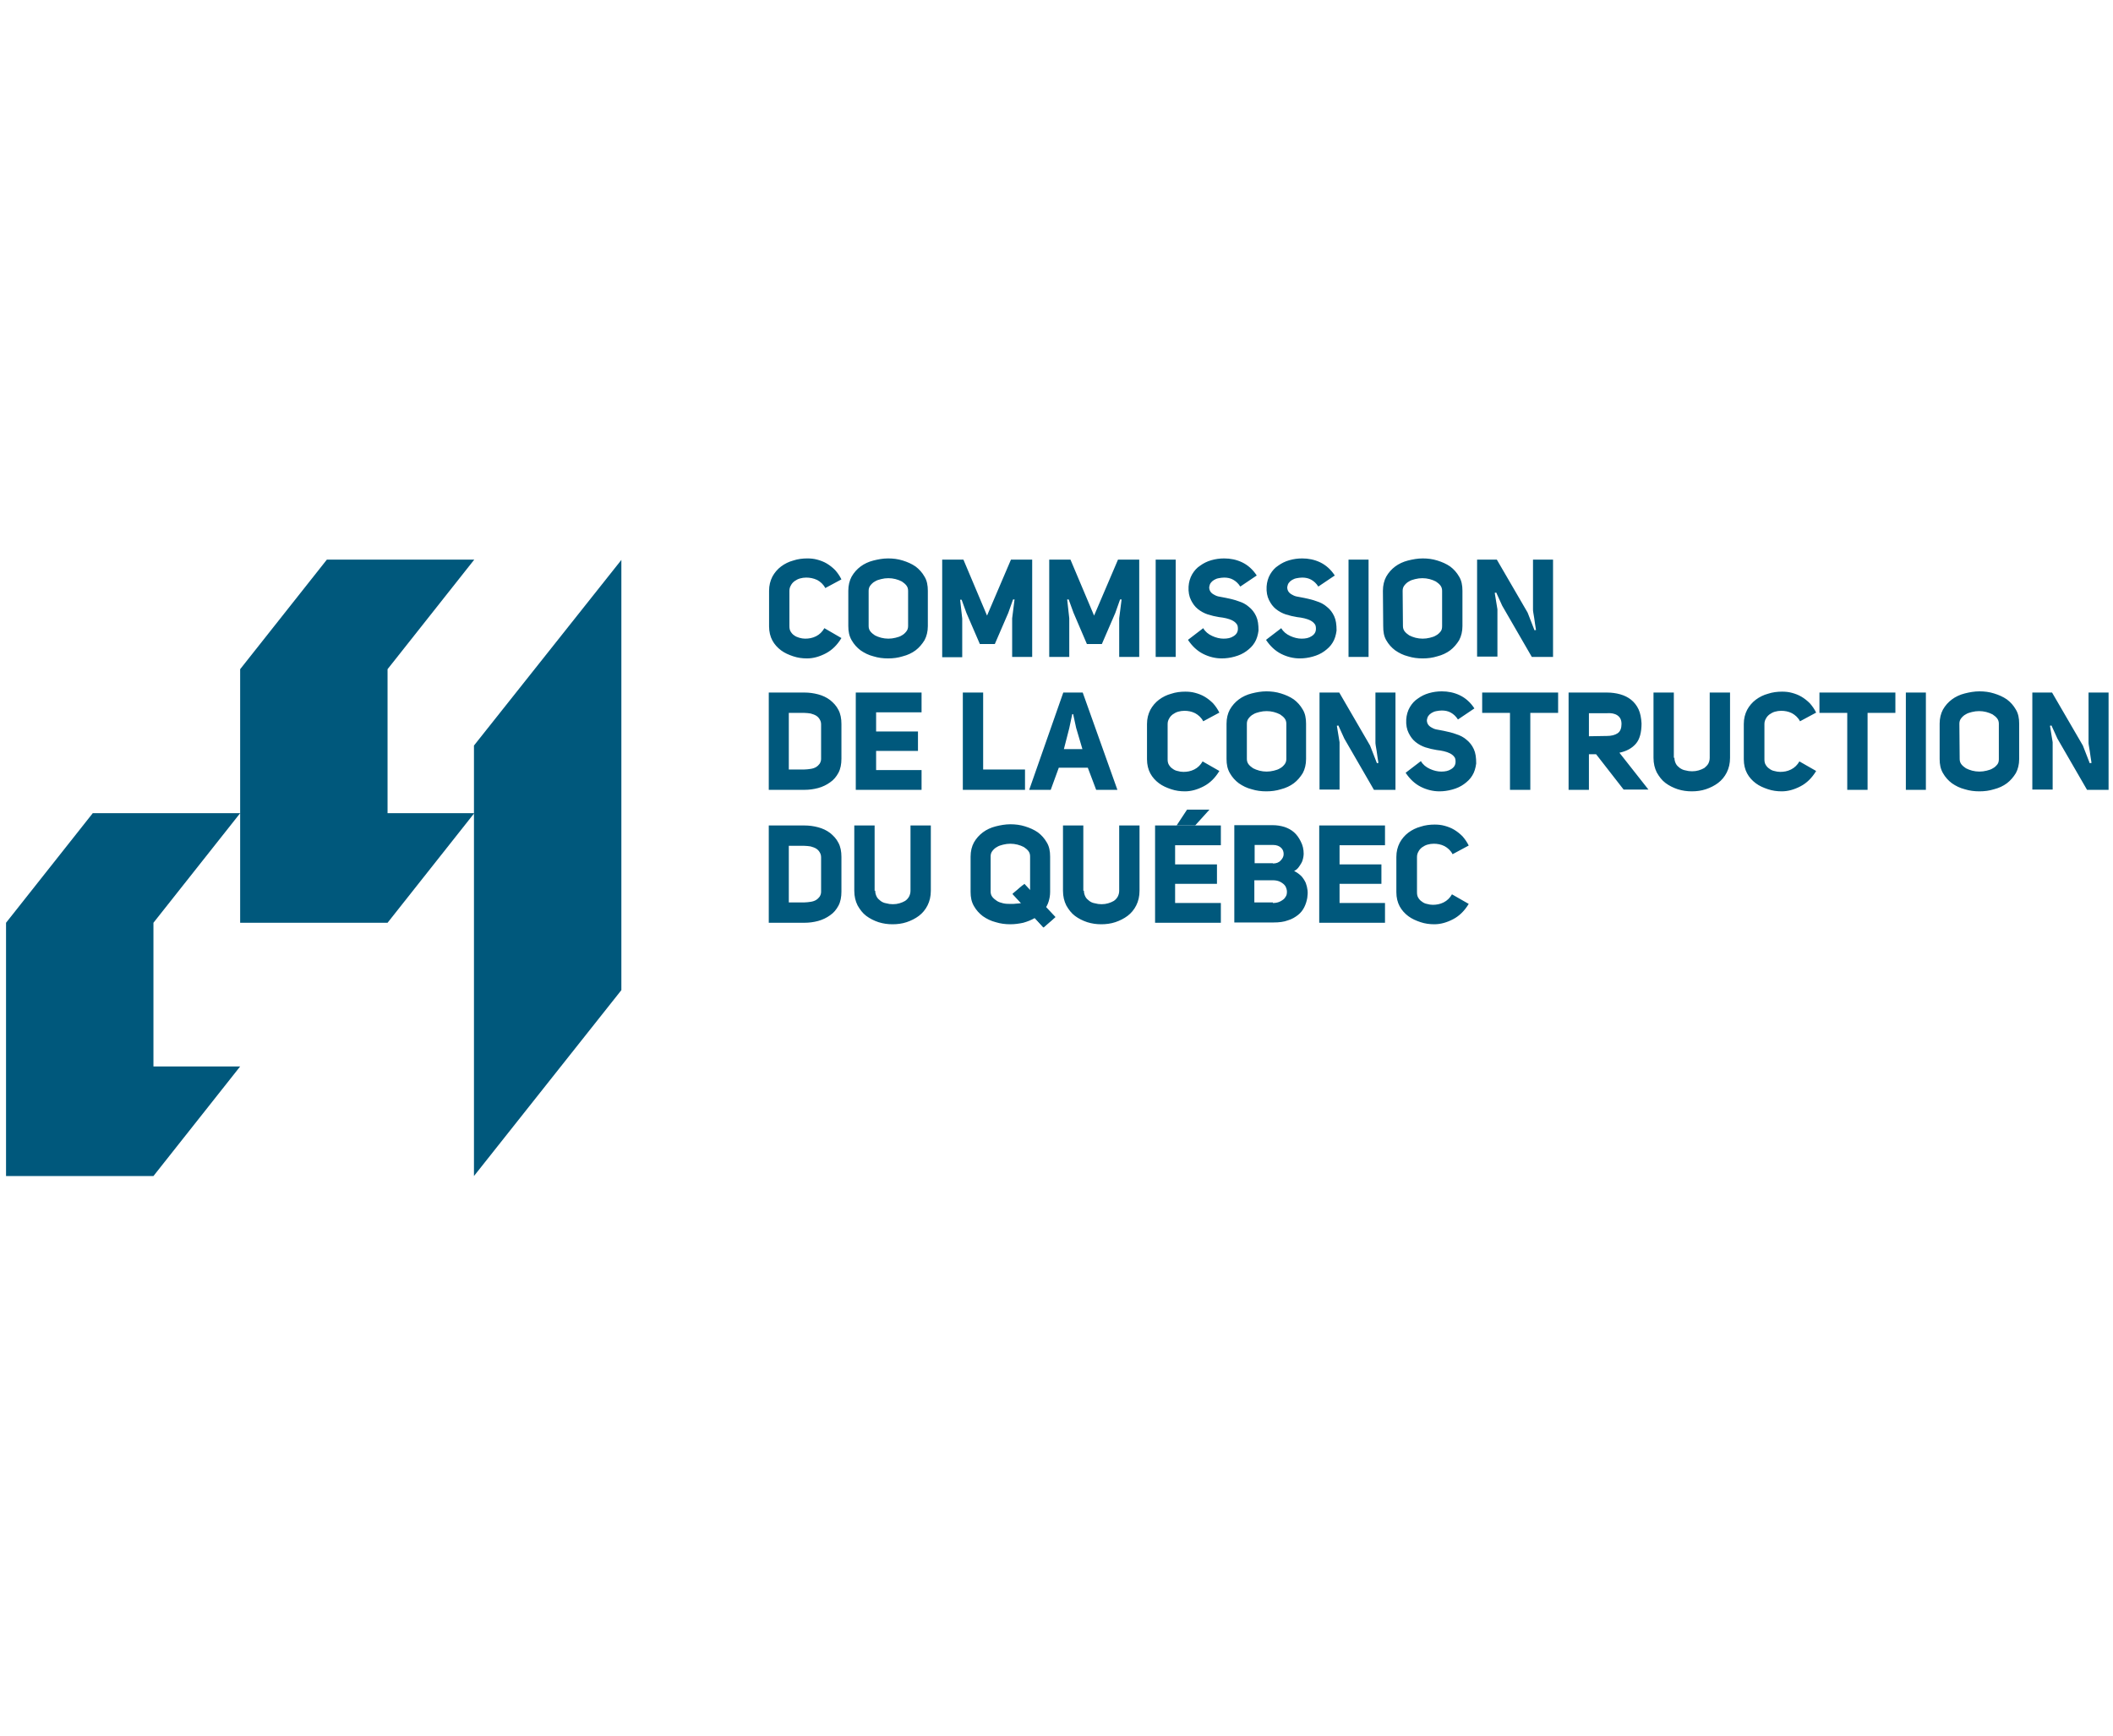
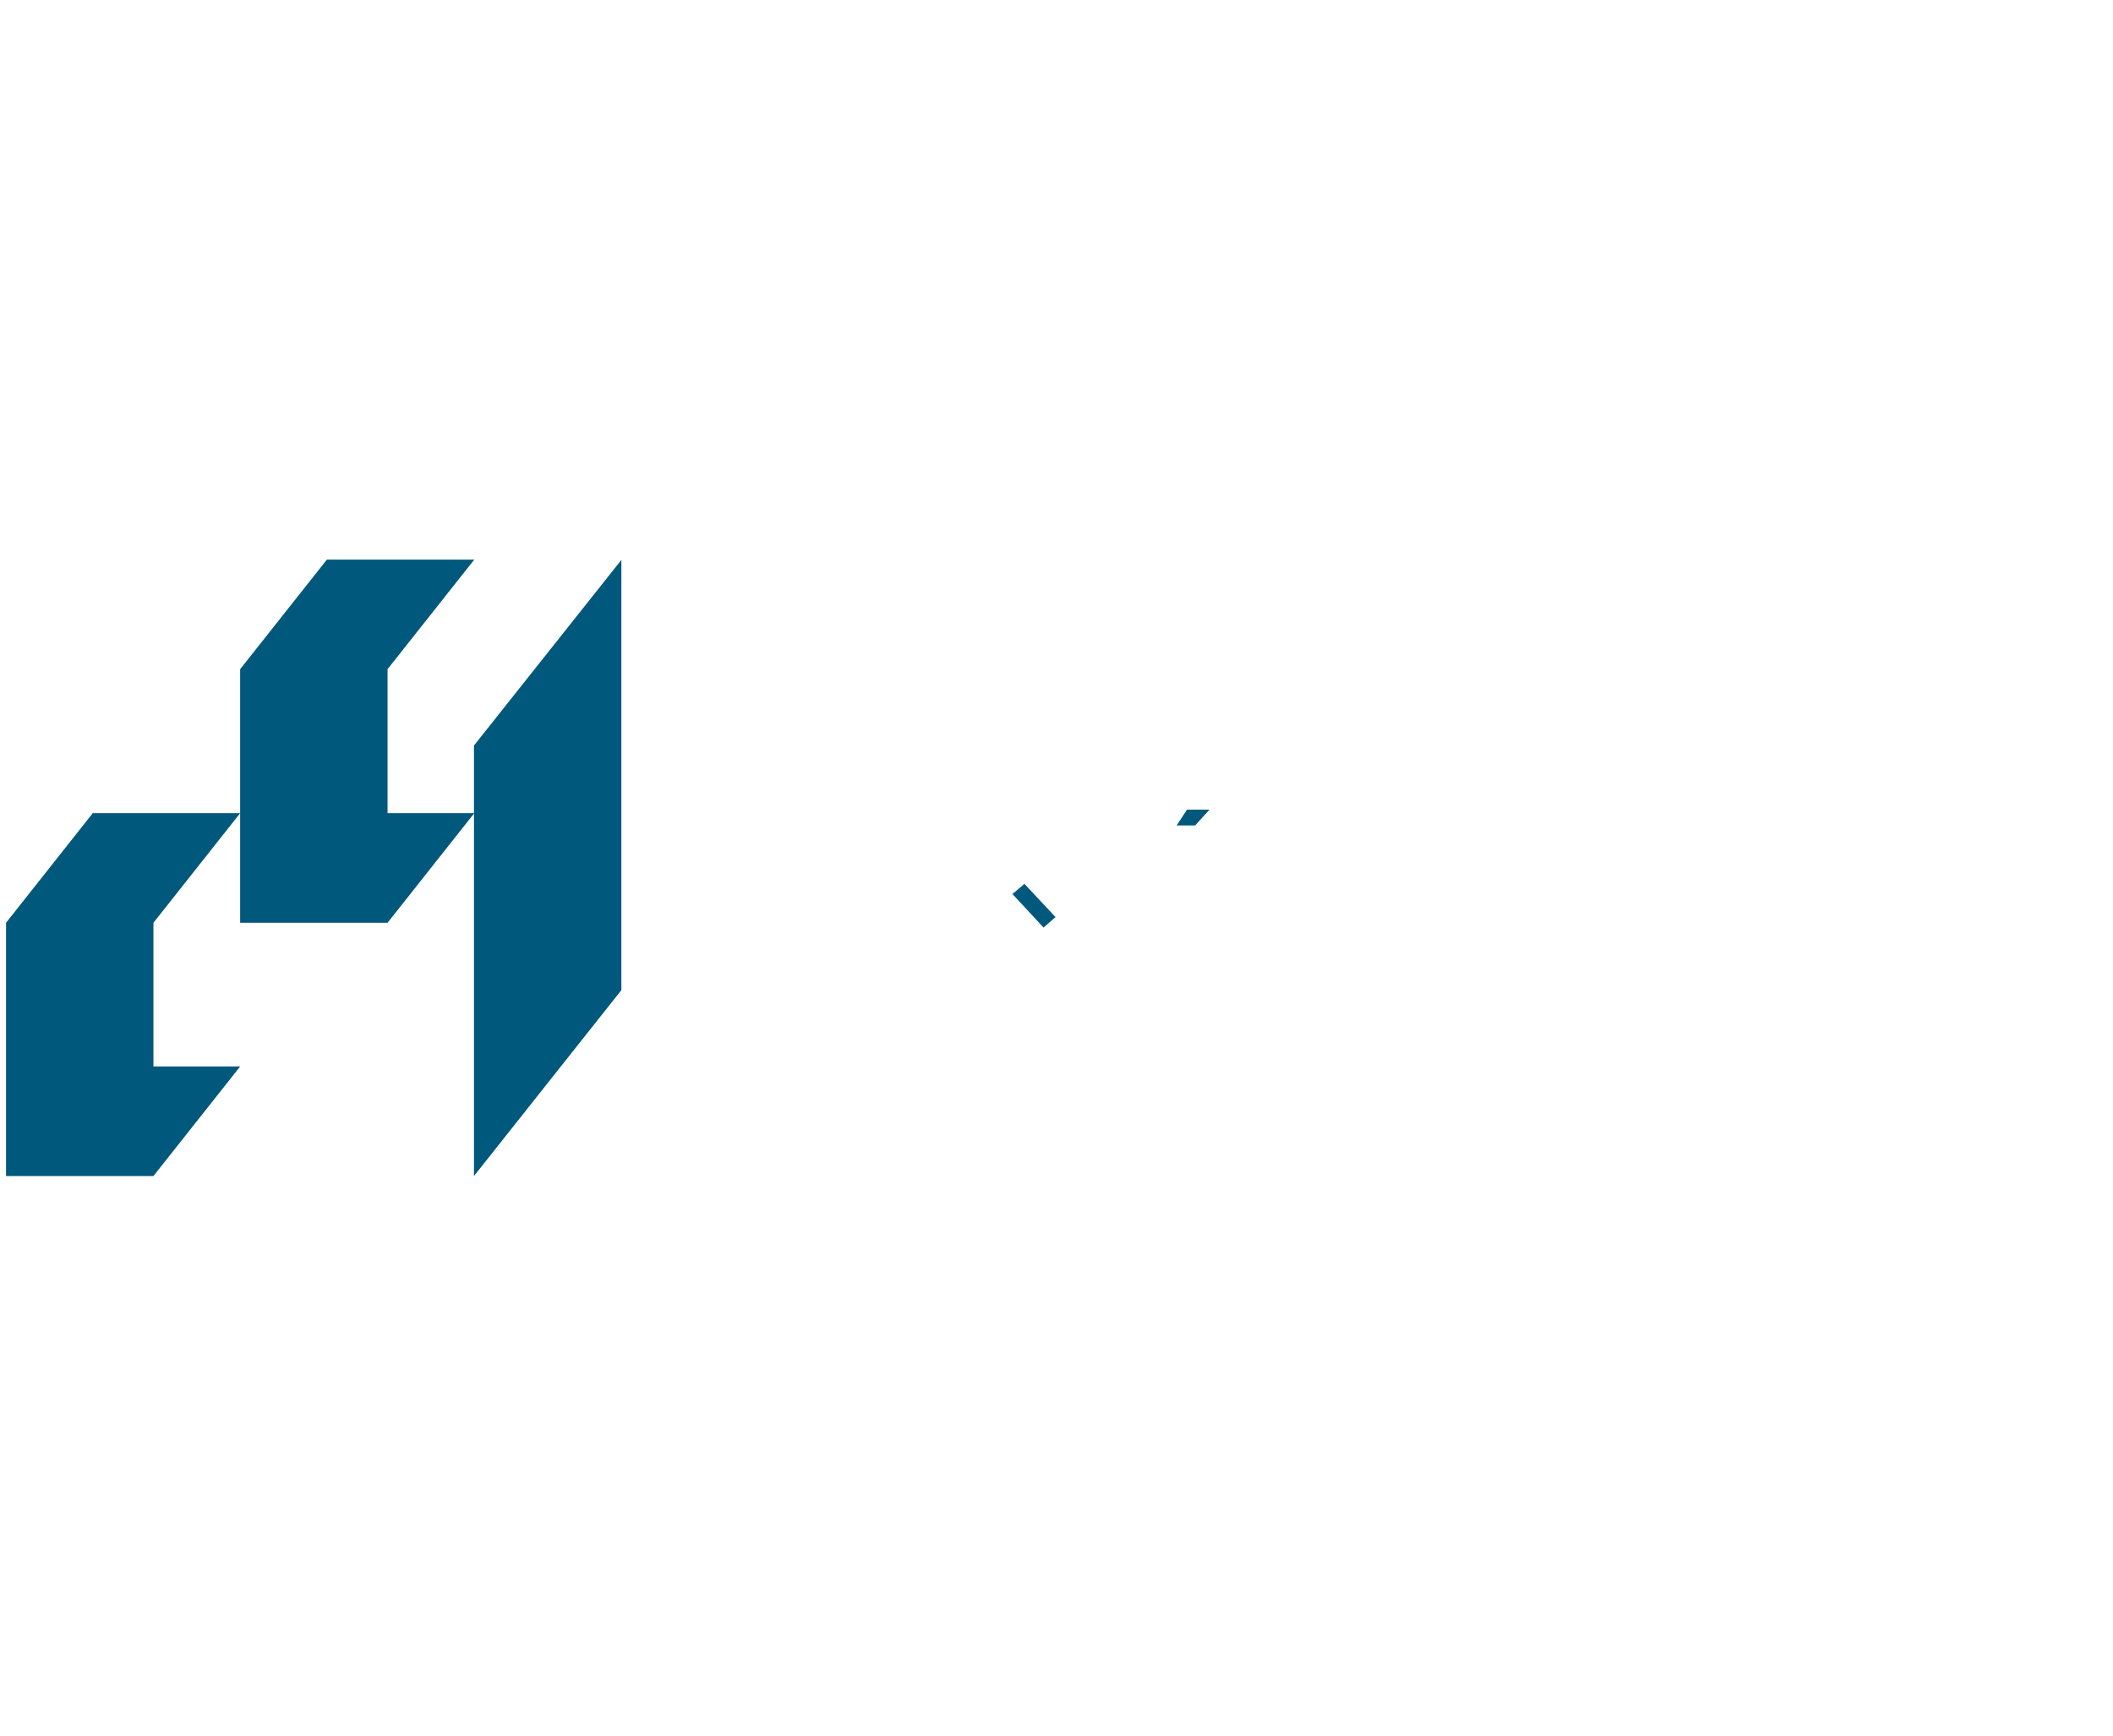
<svg xmlns="http://www.w3.org/2000/svg" width="700" height="575" viewBox="0 0 700 575" fill="none">
  <path d="M2 389.611V305.704V389.611ZM2 305.704L30.725 269.403H79.558L50.833 305.704V353.311H79.558L50.833 389.611H2M79.558 221.697L108.283 185.397H157.115L128.39 221.697V269.403H157.115L128.39 305.704H79.558V221.697ZM157.016 389.611L205.849 328.02V185.496L157.016 246.988V389.611Z" fill="#00587C" />
-   <path d="M278.751 211.382C277.364 213.663 275.68 215.35 273.6 216.441C271.52 217.532 269.44 218.127 267.36 218.127C265.775 218.127 264.289 217.928 262.804 217.432C261.318 216.936 259.931 216.341 258.743 215.449C257.554 214.556 256.563 213.465 255.87 212.176C255.177 210.886 254.78 209.299 254.78 207.514V195.712C254.78 193.926 255.177 192.439 255.87 191.05C256.563 189.761 257.554 188.571 258.743 187.678C259.931 186.785 261.318 186.091 262.804 185.694C264.289 185.198 265.874 185 267.459 185C268.549 185 269.638 185.099 270.728 185.397C271.817 185.694 272.907 186.091 273.897 186.686C274.888 187.281 275.779 187.975 276.671 188.868C277.463 189.761 278.157 190.753 278.751 191.943L273.402 194.819C272.808 193.629 271.817 192.736 270.728 192.141C269.44 191.546 268.252 191.348 267.063 191.348C266.37 191.348 265.676 191.447 264.983 191.645C264.289 191.844 263.794 192.141 263.2 192.538C262.705 192.935 262.308 193.331 262.011 193.926C261.714 194.422 261.516 195.017 261.516 195.712V207.415C261.516 208.109 261.615 208.704 261.912 209.2C262.209 209.696 262.606 210.192 263.101 210.49C263.596 210.886 264.19 211.085 264.785 211.283C265.478 211.481 266.072 211.581 266.766 211.581C267.954 211.581 269.143 211.382 270.332 210.787C271.52 210.192 272.412 209.299 273.105 208.109L278.751 211.382ZM281.029 195.712C281.029 193.926 281.425 192.339 282.119 191.05C282.911 189.662 283.902 188.571 285.09 187.678C286.279 186.785 287.765 186.091 289.35 185.694C290.934 185.298 292.519 185 294.203 185C295.887 185 297.472 185.198 299.057 185.694C300.641 186.19 302.028 186.785 303.316 187.678C304.505 188.571 305.495 189.662 306.287 191.05C307.08 192.339 307.377 193.926 307.377 195.712V207.415C307.377 209.2 306.981 210.787 306.287 212.077C305.495 213.366 304.505 214.556 303.316 215.449C302.127 216.341 300.641 217.036 299.057 217.432C297.472 217.928 295.887 218.127 294.203 218.127C292.519 218.127 290.934 217.928 289.35 217.432C287.765 217.036 286.378 216.341 285.09 215.449C283.902 214.556 282.911 213.465 282.119 212.077C281.326 210.688 281.029 209.2 281.029 207.415V195.712ZM287.765 207.415C287.765 208.109 287.963 208.704 288.359 209.2C288.755 209.696 289.251 210.093 289.845 210.49C290.439 210.787 291.133 211.085 291.925 211.283C292.717 211.481 293.51 211.581 294.302 211.581C295.095 211.581 295.887 211.481 296.679 211.283C297.472 211.085 298.165 210.886 298.76 210.49C299.354 210.192 299.849 209.696 300.245 209.2C300.641 208.704 300.84 208.109 300.84 207.415V195.712C300.84 195.017 300.641 194.422 300.245 193.926C299.849 193.43 299.354 193.034 298.76 192.637C298.165 192.339 297.472 192.042 296.679 191.844C295.887 191.645 295.095 191.546 294.302 191.546C293.51 191.546 292.717 191.645 291.925 191.844C291.133 192.042 290.439 192.24 289.845 192.637C289.251 192.935 288.755 193.43 288.359 193.926C287.963 194.422 287.765 195.017 287.765 195.712V207.415ZM329.565 213.366H324.612L320.155 203.051L318.57 198.687H318.075L318.768 204.935V217.73H312.132V185.397H319.164L326.989 203.944L334.913 185.397H341.946V217.631H335.31V204.836L336.102 198.588H335.607L334.022 203.051L329.565 213.366ZM365.025 213.366H360.073L355.615 202.952L354.03 198.588H353.535L354.229 204.836V217.631H347.592V185.397H354.625L362.45 203.944L370.374 185.397H377.407V217.631H370.77V204.836L371.563 198.588H371.067L369.483 203.051L365.025 213.366ZM389.491 217.631H382.855V185.397H389.491V217.631ZM398.604 208.109C399.297 209.299 400.288 210.093 401.575 210.688C402.863 211.283 404.151 211.581 405.339 211.581C406.627 211.581 407.717 211.382 408.608 210.787C409.599 210.192 410.094 209.399 410.094 208.308C410.094 207.613 409.995 207.018 409.599 206.622C409.301 206.225 408.806 205.828 408.212 205.531C407.618 205.233 407.023 205.035 406.231 204.836C405.438 204.638 404.646 204.539 403.854 204.44C402.566 204.241 401.377 203.944 400.09 203.547C398.901 203.15 397.811 202.555 396.821 201.762C395.83 200.968 395.137 199.976 394.543 198.786C393.948 197.596 393.651 196.108 393.75 194.323C393.849 192.835 394.246 191.447 394.939 190.257C395.632 189.066 396.524 188.075 397.613 187.38C398.703 186.587 399.892 185.992 401.278 185.595C402.665 185.198 404.052 185 405.537 185C407.618 185 409.599 185.397 411.481 186.289C413.363 187.182 415.046 188.67 416.334 190.653L410.886 194.323C410.193 193.232 409.4 192.538 408.509 192.042C407.618 191.546 406.627 191.348 405.537 191.348C404.943 191.348 404.25 191.447 403.755 191.546C403.16 191.645 402.665 191.844 402.17 192.141C401.674 192.439 401.377 192.736 401.08 193.133C400.783 193.53 400.684 194.026 400.585 194.521C400.585 195.216 400.783 195.712 401.08 196.108C401.377 196.505 401.774 196.803 402.368 197.1C402.863 197.398 403.457 197.596 404.151 197.695C404.844 197.794 405.537 197.993 406.231 198.092C407.618 198.39 409.004 198.687 410.292 199.183C411.58 199.58 412.768 200.175 413.759 201.067C414.749 201.861 415.542 202.853 416.136 204.142C416.73 205.431 416.928 206.919 416.928 208.903C416.73 210.39 416.334 211.779 415.641 212.87C414.947 214.06 413.957 214.953 412.867 215.746C411.778 216.54 410.49 217.135 409.004 217.532C407.618 217.928 406.132 218.127 404.745 218.127C402.665 218.127 400.585 217.631 398.604 216.639C396.623 215.647 394.939 214.06 393.552 211.977L398.604 208.109ZM424.456 208.109C425.15 209.299 426.14 210.093 427.428 210.688C428.716 211.283 430.003 211.581 431.192 211.581C432.48 211.581 433.569 211.382 434.461 210.787C435.451 210.192 435.946 209.399 435.946 208.308C435.946 207.613 435.847 207.018 435.451 206.622C435.154 206.225 434.659 205.828 434.064 205.531C433.47 205.233 432.876 205.035 432.083 204.836C431.291 204.638 430.499 204.539 429.706 204.44C428.418 204.241 427.23 203.944 425.942 203.547C424.754 203.15 423.664 202.555 422.673 201.762C421.683 200.968 420.99 199.976 420.395 198.786C419.801 197.596 419.504 196.108 419.603 194.323C419.702 192.835 420.098 191.447 420.791 190.257C421.485 189.066 422.376 188.075 423.466 187.38C424.555 186.587 425.744 185.992 427.131 185.595C428.518 185.198 429.904 185 431.39 185C433.47 185 435.451 185.397 437.333 186.289C439.215 187.182 440.899 188.67 442.187 190.653L436.739 194.323C436.045 193.232 435.253 192.538 434.362 192.042C433.47 191.546 432.48 191.348 431.39 191.348C430.796 191.348 430.102 191.447 429.607 191.546C429.013 191.645 428.518 191.844 428.022 192.141C427.527 192.439 427.23 192.736 426.933 193.133C426.636 193.53 426.536 194.026 426.437 194.521C426.437 195.216 426.636 195.712 426.933 196.108C427.23 196.505 427.626 196.803 428.22 197.1C428.716 197.398 429.31 197.596 430.003 197.695C430.697 197.794 431.39 197.993 432.083 198.092C433.47 198.39 434.857 198.687 436.145 199.183C437.432 199.58 438.621 200.175 439.611 201.067C440.602 201.861 441.394 202.853 441.989 204.142C442.583 205.431 442.781 206.919 442.781 208.903C442.583 210.39 442.187 211.779 441.493 212.87C440.8 214.06 439.809 214.953 438.72 215.746C437.63 216.54 436.343 217.135 434.857 217.532C433.47 217.928 431.984 218.127 430.598 218.127C428.518 218.127 426.437 217.631 424.456 216.639C422.475 215.647 420.791 214.06 419.405 211.977L424.456 208.109ZM453.38 217.631H446.743V185.397H453.38V217.631ZM458.134 195.712C458.134 193.926 458.53 192.339 459.224 191.05C460.016 189.662 461.007 188.571 462.195 187.678C463.384 186.785 464.87 186.091 466.454 185.694C468.039 185.298 469.624 185 471.308 185C472.992 185 474.577 185.198 476.161 185.694C477.746 186.19 479.133 186.785 480.421 187.678C481.609 188.571 482.6 189.662 483.392 191.05C484.185 192.339 484.482 193.926 484.482 195.712V207.415C484.482 209.2 484.086 210.787 483.392 212.077C482.6 213.366 481.609 214.556 480.421 215.449C479.232 216.341 477.746 217.036 476.161 217.432C474.577 217.928 472.992 218.127 471.308 218.127C469.624 218.127 468.039 217.928 466.454 217.432C464.87 217.036 463.483 216.341 462.195 215.449C461.007 214.556 460.016 213.465 459.224 212.077C458.431 210.688 458.233 209.2 458.233 207.415L458.134 195.712ZM464.771 207.415C464.771 208.109 464.969 208.704 465.365 209.2C465.761 209.696 466.256 210.093 466.851 210.49C467.445 210.787 468.138 211.085 468.931 211.283C469.723 211.481 470.516 211.581 471.308 211.581C472.1 211.581 472.893 211.481 473.685 211.283C474.478 211.085 475.171 210.886 475.765 210.49C476.36 210.192 476.855 209.696 477.251 209.2C477.647 208.704 477.746 208.109 477.746 207.415V195.712C477.746 195.017 477.548 194.422 477.152 193.926C476.756 193.43 476.261 193.034 475.666 192.637C475.072 192.339 474.379 192.042 473.586 191.844C472.794 191.645 472.001 191.546 471.209 191.546C470.416 191.546 469.624 191.645 468.832 191.844C468.039 192.042 467.346 192.24 466.752 192.637C466.157 192.935 465.662 193.43 465.266 193.926C464.87 194.422 464.671 195.017 464.671 195.712L464.771 207.415ZM508.849 208.704C508.75 208.208 508.651 207.613 508.551 206.82L508.254 204.737C508.155 204.043 508.056 203.448 507.957 202.952C507.858 202.456 507.858 202.059 507.858 201.861V185.397H514.495V217.631H507.462L497.656 200.671L495.675 196.307L495.179 196.406L496.071 201.861V217.532H489.335V185.397H495.873L506.075 202.952L508.353 208.804L508.849 208.704ZM266.469 229.433C268.053 229.433 269.539 229.632 271.025 230.028C272.511 230.425 273.798 231.02 274.987 231.913C276.077 232.805 277.067 233.797 277.76 235.186C278.454 236.475 278.751 238.062 278.751 239.847V251.352C278.751 253.138 278.454 254.725 277.76 256.014C277.067 257.303 276.176 258.394 274.987 259.188C273.897 259.981 272.511 260.676 271.025 261.072C269.539 261.469 268.053 261.667 266.469 261.667H254.681V229.433H266.469ZM266.469 254.923C267.162 254.923 267.855 254.824 268.549 254.725C269.242 254.625 269.836 254.427 270.332 254.13C270.827 253.832 271.223 253.435 271.52 253.039C271.817 252.543 272.015 252.047 272.015 251.452V239.947C272.015 239.252 271.817 238.756 271.52 238.26C271.223 237.765 270.827 237.368 270.332 237.07C269.836 236.773 269.242 236.574 268.549 236.376C267.855 236.277 267.162 236.178 266.469 236.178H261.318V254.923H266.469ZM290.241 242.327H304.108V248.774H290.241V255.121H305.297V261.667H283.506V229.433H305.297V235.979H290.241V242.327ZM318.966 229.433H325.702V254.923H339.569V261.667H318.966V229.433ZM370.176 261.667H363.143L360.37 254.328H350.762L348.087 261.667H340.956L352.248 229.433H358.686L370.176 261.667ZM352.446 248.179H358.587L356.507 241.137L355.516 236.574H355.219L354.229 241.236L352.446 248.179ZM403.953 255.419C402.566 257.7 400.882 259.386 398.802 260.477C396.722 261.568 394.642 262.163 392.562 262.163C390.977 262.163 389.491 261.965 388.005 261.469C386.52 260.973 385.133 260.378 383.944 259.485C382.756 258.593 381.765 257.502 381.072 256.212C380.378 254.923 379.982 253.336 379.982 251.551V239.847C379.982 238.062 380.378 236.574 381.072 235.186C381.765 233.896 382.756 232.706 383.944 231.814C385.133 230.921 386.52 230.227 388.005 229.83C389.491 229.334 391.076 229.136 392.661 229.136C393.75 229.136 394.84 229.235 395.929 229.533C397.019 229.83 398.109 230.227 399.099 230.822C400.09 231.417 400.981 232.111 401.873 233.004C402.665 233.896 403.358 234.888 403.953 236.078L398.604 238.955C398.01 237.765 397.019 236.872 395.929 236.277C394.741 235.682 393.552 235.483 392.364 235.483C391.67 235.483 390.977 235.583 390.283 235.781C389.59 235.979 389.095 236.277 388.501 236.674C388.005 237.07 387.609 237.467 387.312 238.062C387.015 238.558 386.817 239.153 386.817 239.847V251.551C386.817 252.245 386.916 252.84 387.213 253.336C387.51 253.832 387.906 254.328 388.401 254.625C388.897 255.022 389.491 255.32 390.085 255.419C390.779 255.617 391.373 255.716 392.066 255.716C393.255 255.716 394.444 255.518 395.632 254.923C396.821 254.328 397.712 253.435 398.406 252.245L403.953 255.419ZM406.33 239.748C406.33 237.963 406.726 236.376 407.419 235.087C408.212 233.698 409.202 232.607 410.391 231.715C411.58 230.822 413.065 230.128 414.65 229.731C416.235 229.334 417.82 229.037 419.504 229.037C421.188 229.037 422.772 229.235 424.357 229.731C425.942 230.227 427.329 230.822 428.617 231.715C429.805 232.607 430.796 233.698 431.588 235.087C432.381 236.376 432.678 237.963 432.678 239.748V251.452C432.678 253.237 432.281 254.824 431.588 256.113C430.796 257.403 429.805 258.593 428.617 259.485C427.428 260.378 425.942 261.072 424.357 261.469C422.772 261.965 421.188 262.163 419.504 262.163C417.82 262.163 416.235 261.965 414.65 261.469C413.065 261.072 411.679 260.378 410.391 259.485C409.202 258.593 408.212 257.502 407.419 256.113C406.627 254.725 406.33 253.237 406.33 251.452V239.748ZM413.065 251.452C413.065 252.146 413.264 252.741 413.66 253.237C414.056 253.733 414.551 254.13 415.146 254.526C415.74 254.824 416.433 255.121 417.226 255.32C418.018 255.518 418.81 255.617 419.603 255.617C420.395 255.617 421.188 255.518 421.98 255.32C422.773 255.121 423.466 254.923 424.06 254.526C424.654 254.229 425.15 253.733 425.546 253.237C425.942 252.741 426.14 252.146 426.14 251.452V239.748C426.14 239.054 425.942 238.459 425.546 237.963C425.15 237.467 424.654 237.07 424.06 236.674C423.466 236.376 422.773 236.078 421.98 235.88C421.188 235.682 420.395 235.583 419.603 235.583C418.81 235.583 418.018 235.682 417.226 235.88C416.433 236.078 415.74 236.277 415.146 236.674C414.551 236.971 414.056 237.467 413.66 237.963C413.264 238.459 413.065 239.054 413.065 239.748V251.452ZM456.648 252.741C456.549 252.245 456.45 251.65 456.351 250.857L456.054 248.774C455.955 248.079 455.856 247.484 455.757 246.988C455.658 246.493 455.658 246.096 455.658 245.897V229.433H462.294V261.667H455.162L445.356 244.707L443.375 240.343L442.88 240.442L443.772 245.897V261.568H437.135V229.433H443.672L453.875 246.988L456.153 252.84L456.648 252.741ZM470.714 252.146C471.407 253.336 472.398 254.13 473.685 254.725C474.973 255.32 476.261 255.617 477.449 255.617C478.737 255.617 479.826 255.419 480.718 254.824C481.708 254.229 482.204 253.435 482.204 252.344C482.204 251.65 482.105 251.055 481.708 250.658C481.411 250.261 480.916 249.865 480.322 249.567C479.727 249.27 479.133 249.071 478.341 248.873C477.548 248.675 476.756 248.575 475.963 248.476C474.676 248.278 473.487 247.98 472.199 247.584C471.011 247.187 469.921 246.592 468.931 245.798C467.94 245.005 467.247 244.013 466.653 242.823C466.058 241.633 465.761 240.145 465.86 238.36C465.959 236.872 466.355 235.483 467.049 234.293C467.742 233.103 468.634 232.111 469.723 231.417C470.813 230.624 472.001 230.028 473.388 229.632C474.775 229.235 476.161 229.037 477.647 229.037C479.727 229.037 481.708 229.433 483.59 230.326C485.472 231.219 487.156 232.706 488.444 234.69L482.996 238.36C482.303 237.269 481.51 236.574 480.619 236.078C479.727 235.583 478.737 235.384 477.647 235.384C477.053 235.384 476.36 235.483 475.864 235.583C475.27 235.682 474.775 235.88 474.28 236.178C473.784 236.475 473.487 236.773 473.19 237.169C472.893 237.566 472.794 238.062 472.695 238.558C472.695 239.252 472.893 239.748 473.19 240.145C473.487 240.542 473.883 240.839 474.478 241.137C474.973 241.434 475.567 241.633 476.261 241.732C476.954 241.831 477.647 242.029 478.341 242.129C479.727 242.426 481.114 242.724 482.402 243.22C483.689 243.616 484.878 244.211 485.869 245.104C486.859 245.897 487.652 246.889 488.246 248.179C488.84 249.468 489.038 250.956 489.038 252.939C488.84 254.427 488.444 255.816 487.751 256.907C487.057 258.097 486.067 258.989 484.977 259.783C483.888 260.576 482.6 261.171 481.114 261.568C479.727 261.965 478.242 262.163 476.855 262.163C474.775 262.163 472.695 261.667 470.714 260.676C468.733 259.684 467.049 258.097 465.662 256.014L470.714 252.146ZM506.967 236.178V261.667H500.231V236.178H491.019V229.433H516.178V236.178H506.967ZM528.758 249.865H526.381V261.667H519.645V229.433H532.324C533.909 229.433 535.395 229.632 536.781 230.028C538.168 230.425 539.357 231.02 540.347 231.814C541.338 232.607 542.229 233.698 542.823 234.987C543.418 236.277 543.715 237.864 543.814 239.649C543.814 242.624 543.22 244.906 541.932 246.393C540.644 247.881 538.861 248.873 536.484 249.369L546.092 261.568H537.871L528.758 249.865ZM532.324 243.815C533.81 243.815 534.998 243.517 535.89 242.922C536.781 242.327 537.177 241.236 537.177 239.847C537.177 238.459 536.682 237.566 535.791 236.971C534.899 236.376 533.711 236.178 532.324 236.277H526.381V243.914L532.324 243.815ZM554.71 251.055C554.71 251.848 554.908 252.443 555.205 253.039C555.502 253.634 555.997 254.03 556.493 254.427C557.087 254.824 557.681 255.121 558.375 255.221C559.068 255.419 559.761 255.518 560.554 255.518C561.346 255.518 562.04 255.419 562.733 255.221C563.426 255.022 564.12 254.725 564.615 254.427C565.11 254.03 565.605 253.534 565.903 253.039C566.2 252.443 566.398 251.848 566.398 251.055V229.433H573.133V251.055C573.133 252.939 572.737 254.526 572.044 255.915C571.35 257.303 570.36 258.494 569.171 259.386C567.983 260.279 566.596 260.973 565.11 261.469C563.624 261.965 562.04 262.163 560.455 262.163C558.87 262.163 557.384 261.965 555.799 261.469C554.313 260.973 552.927 260.279 551.738 259.386C550.549 258.494 549.658 257.303 548.866 255.915C548.172 254.526 547.776 252.939 547.776 251.055V229.433H554.512V251.055H554.71ZM601.66 255.419C600.274 257.7 598.59 259.386 596.51 260.477C594.429 261.568 592.349 262.163 590.269 262.163C588.684 262.163 587.199 261.965 585.713 261.469C584.227 260.973 582.84 260.378 581.652 259.485C580.463 258.593 579.473 257.502 578.779 256.212C578.086 254.923 577.69 253.336 577.69 251.551V239.847C577.69 238.062 578.086 236.574 578.779 235.186C579.473 233.896 580.463 232.706 581.652 231.814C582.84 230.921 584.227 230.227 585.713 229.83C587.199 229.334 588.784 229.136 590.368 229.136C591.458 229.136 592.548 229.235 593.637 229.533C594.727 229.83 595.816 230.227 596.807 230.822C597.797 231.417 598.689 232.111 599.58 233.004C600.373 233.896 601.066 234.888 601.66 236.078L596.311 238.955C595.717 237.765 594.727 236.872 593.637 236.277C592.448 235.682 591.26 235.483 590.071 235.483C589.378 235.483 588.684 235.583 587.991 235.781C587.298 235.979 586.802 236.277 586.208 236.674C585.713 237.07 585.317 237.467 585.02 238.062C584.722 238.558 584.524 239.153 584.524 239.847V251.551C584.524 252.245 584.623 252.84 584.921 253.336C585.218 253.832 585.614 254.328 586.109 254.625C586.604 255.022 587.199 255.32 587.793 255.419C588.486 255.617 589.081 255.716 589.774 255.716C590.963 255.716 592.151 255.518 593.34 254.923C594.529 254.328 595.42 253.435 596.113 252.245L601.66 255.419ZM618.697 236.178V261.667H611.962V236.178H602.75V229.433H627.909V236.178H618.697ZM631.376 229.433H638.012V261.667H631.376V229.433ZM642.569 239.748C642.569 237.963 642.965 236.376 643.658 235.087C644.451 233.698 645.441 232.607 646.63 231.715C647.818 230.822 649.304 230.128 650.889 229.731C652.474 229.334 654.059 229.037 655.743 229.037C657.427 229.037 659.011 229.235 660.596 229.731C662.181 230.227 663.568 230.822 664.855 231.715C666.044 232.607 667.035 233.698 667.827 235.087C668.619 236.376 668.917 237.963 668.917 239.748V251.452C668.917 253.237 668.52 254.824 667.827 256.113C667.035 257.403 666.044 258.593 664.855 259.485C663.667 260.378 662.181 261.072 660.596 261.469C659.011 261.965 657.427 262.163 655.743 262.163C654.059 262.163 652.474 261.965 650.889 261.469C649.304 261.072 647.918 260.378 646.63 259.485C645.441 258.593 644.451 257.502 643.658 256.113C642.866 254.725 642.569 253.237 642.569 251.452V239.748ZM649.205 251.452C649.205 252.146 649.403 252.741 649.8 253.237C650.196 253.733 650.691 254.13 651.285 254.526C651.88 254.824 652.573 255.121 653.365 255.32C654.158 255.518 654.95 255.617 655.743 255.617C656.535 255.617 657.327 255.518 658.12 255.32C658.912 255.121 659.606 254.923 660.2 254.526C660.794 254.229 661.29 253.733 661.686 253.237C662.082 252.741 662.181 252.146 662.181 251.452V239.748C662.181 239.054 661.983 238.459 661.587 237.963C661.19 237.467 660.695 237.07 660.101 236.674C659.507 236.376 658.813 236.078 658.021 235.88C657.228 235.682 656.436 235.583 655.644 235.583C654.851 235.583 654.059 235.682 653.266 235.88C652.474 236.078 651.781 236.277 651.186 236.674C650.592 236.971 650.097 237.467 649.7 237.963C649.304 238.459 649.106 239.054 649.106 239.748L649.205 251.452ZM692.887 252.741C692.788 252.245 692.689 251.65 692.59 250.857L692.293 248.774C692.194 248.079 692.095 247.484 691.996 246.988C691.897 246.493 691.897 246.096 691.897 245.897V229.433H698.533V261.667H691.401L681.595 244.707L679.614 240.343L679.119 240.442L680.01 245.897V261.568H673.275V229.433H679.812L690.015 246.988L692.293 252.84L692.887 252.741ZM266.469 273.47C268.053 273.47 269.539 273.668 271.025 274.065C272.511 274.462 273.798 275.057 274.987 275.949C276.077 276.842 277.067 277.834 277.76 279.222C278.454 280.512 278.751 282.099 278.751 283.884V295.389C278.751 297.174 278.454 298.761 277.76 300.051C277.067 301.34 276.176 302.431 274.987 303.224C273.897 304.018 272.511 304.712 271.025 305.109C269.539 305.506 268.053 305.704 266.469 305.704H254.681V273.47H266.469ZM266.469 298.96C267.162 298.96 267.855 298.86 268.549 298.761C269.242 298.662 269.836 298.464 270.332 298.166C270.827 297.869 271.223 297.472 271.52 297.075C271.817 296.579 272.015 296.083 272.015 295.488V283.983C272.015 283.289 271.817 282.793 271.52 282.297C271.223 281.801 270.827 281.404 270.332 281.107C269.836 280.809 269.242 280.611 268.549 280.413C267.855 280.313 267.162 280.214 266.469 280.214H261.318V298.96H266.469ZM289.944 295.091C289.944 295.885 290.142 296.48 290.439 297.075C290.736 297.67 291.232 298.067 291.727 298.464C292.222 298.86 292.915 299.158 293.609 299.257C294.302 299.455 294.996 299.555 295.788 299.555C296.58 299.555 297.274 299.455 297.967 299.257C298.66 299.059 299.354 298.761 299.849 298.464C300.443 298.067 300.84 297.571 301.137 297.075C301.434 296.48 301.632 295.885 301.632 295.091V273.47H308.368V295.091C308.368 296.976 307.971 298.563 307.278 299.951C306.585 301.34 305.594 302.53 304.405 303.423C303.217 304.315 301.83 305.01 300.344 305.506C298.859 306.001 297.274 306.2 295.689 306.2C294.104 306.2 292.618 306.001 291.033 305.506C289.548 305.01 288.161 304.315 286.972 303.423C285.784 302.53 284.892 301.34 284.1 299.951C283.406 298.563 283.01 296.976 283.01 295.091V273.47H289.746V295.091H289.944ZM342.838 304.117C341.649 304.811 340.361 305.307 338.975 305.704C337.588 306.001 336.201 306.2 334.715 306.2C333.031 306.2 331.447 306.001 329.862 305.506C328.277 305.109 326.89 304.415 325.603 303.522C324.414 302.629 323.423 301.538 322.631 300.15C321.839 298.761 321.541 297.273 321.541 295.488V283.785C321.541 282 321.938 280.413 322.631 279.123C323.423 277.735 324.414 276.644 325.603 275.751C326.791 274.858 328.277 274.164 329.862 273.767C331.447 273.371 333.031 273.073 334.715 273.073C336.399 273.073 337.984 273.272 339.569 273.767C341.154 274.263 342.54 274.858 343.828 275.751C345.017 276.644 346.007 277.735 346.8 279.123C347.592 280.413 347.889 282 347.889 283.785V295.488C347.889 296.678 347.691 297.67 347.394 298.662C347.097 299.654 346.602 300.546 346.007 301.34L348.88 304.415L345.611 307.192L342.838 304.117ZM334.814 299.455C335.508 299.455 336.201 299.455 336.795 299.356C337.39 299.356 337.885 299.257 338.38 299.158L335.508 296.083L338.776 293.306L341.253 295.984V283.686C341.253 282.991 341.055 282.396 340.658 281.9C340.262 281.404 339.767 281.008 339.173 280.611C338.578 280.313 337.885 280.016 337.093 279.818C336.3 279.619 335.508 279.52 334.715 279.52C333.923 279.52 333.131 279.619 332.338 279.818C331.546 280.016 330.852 280.214 330.258 280.611C329.664 280.909 329.168 281.404 328.772 281.9C328.376 282.396 328.178 282.991 328.178 283.686V295.389C328.178 296.083 328.376 296.678 328.772 297.174C329.168 297.67 329.664 298.067 330.258 298.464C330.852 298.86 331.546 299.059 332.338 299.257C333.23 299.455 334.022 299.455 334.814 299.455ZM359.082 295.091C359.082 295.885 359.28 296.48 359.577 297.075C359.875 297.67 360.37 298.067 360.865 298.464C361.36 298.86 362.054 299.158 362.747 299.257C363.44 299.455 364.134 299.555 364.926 299.555C365.719 299.555 366.412 299.455 367.105 299.257C367.799 299.059 368.492 298.761 368.987 298.464C369.582 298.067 369.978 297.571 370.275 297.075C370.572 296.48 370.77 295.885 370.77 295.091V273.47H377.506V295.091C377.506 296.976 377.11 298.563 376.416 299.951C375.723 301.34 374.732 302.53 373.544 303.423C372.355 304.315 370.968 305.01 369.483 305.506C367.997 306.001 366.412 306.2 364.827 306.2C363.242 306.2 361.757 306.001 360.172 305.506C358.686 305.01 357.299 304.315 356.111 303.423C354.922 302.53 354.03 301.34 353.238 299.951C352.545 298.563 352.148 296.976 352.148 295.091V273.47H358.884V295.091H359.082ZM389.293 286.364H403.16V292.81H389.293V299.158H404.448V305.704H382.656V273.47H404.448V280.016H389.293V286.364ZM431.885 282.892C431.885 283.388 431.786 283.884 431.687 284.38C431.588 284.876 431.39 285.471 431.093 285.967C430.796 286.463 430.499 286.959 430.102 287.455C429.706 287.95 429.31 288.248 428.716 288.546C429.706 289.041 430.499 289.637 431.192 290.331C431.786 291.025 432.281 291.818 432.579 292.513C432.876 293.306 433.074 294.1 433.173 294.992C433.272 295.885 433.173 296.678 433.074 297.472C432.876 298.563 432.579 299.555 432.083 300.546C431.588 301.538 430.895 302.431 430.003 303.125C429.112 303.819 428.022 304.514 426.636 304.91C425.348 305.406 423.763 305.605 421.881 305.605H408.905V273.371H421.584C422.971 273.371 424.258 273.569 425.546 273.966C426.735 274.363 427.824 274.958 428.716 275.751C429.607 276.545 430.3 277.536 430.895 278.727C431.588 280.016 431.885 281.404 431.885 282.892ZM421.683 286.066C422.773 286.066 423.664 285.768 424.258 285.074C424.853 284.479 425.249 283.785 425.249 282.991C425.249 282.198 425.051 281.504 424.456 280.909C423.862 280.313 422.971 279.917 421.683 279.917H415.641V285.967H421.683V286.066ZM421.683 299.158C422.673 299.158 423.565 298.96 424.258 298.563C424.952 298.166 425.546 297.769 425.843 297.174C426.239 296.678 426.338 296.083 426.338 295.389C426.338 294.794 426.14 294.199 425.843 293.604C425.447 293.009 424.952 292.612 424.258 292.215C423.565 291.818 422.673 291.62 421.584 291.62H415.542V298.96H421.683V299.158ZM443.772 286.364H457.639V292.81H443.772V299.158H458.827V305.704H437.036V273.47H458.827V280.016H443.772V286.364ZM486.562 299.455C485.175 301.737 483.491 303.423 481.411 304.514C479.331 305.605 477.251 306.2 475.171 306.2C473.586 306.2 472.1 306.001 470.615 305.506C469.129 305.01 467.742 304.415 466.553 303.522C465.365 302.629 464.374 301.538 463.681 300.249C462.988 298.96 462.591 297.373 462.591 295.587V283.884C462.591 282.099 462.988 280.611 463.681 279.222C464.374 277.933 465.365 276.743 466.553 275.85C467.742 274.958 469.129 274.263 470.615 273.867C472.1 273.371 473.685 273.172 475.27 273.172C476.36 273.172 477.449 273.272 478.539 273.569C479.628 273.867 480.718 274.263 481.708 274.858C482.699 275.454 483.59 276.148 484.482 277.04C485.274 277.933 485.968 278.925 486.562 280.115L481.213 282.991C480.619 281.801 479.628 280.909 478.539 280.313C477.35 279.718 476.161 279.52 474.973 279.52C474.279 279.52 473.586 279.619 472.893 279.818C472.199 280.016 471.704 280.313 471.11 280.71C470.615 281.107 470.218 281.504 469.921 282.099C469.624 282.595 469.426 283.19 469.426 283.884V295.587C469.426 296.282 469.525 296.877 469.822 297.373C470.119 297.869 470.516 298.364 471.011 298.662C471.506 299.059 472.1 299.356 472.695 299.455C473.388 299.654 473.982 299.753 474.676 299.753C475.864 299.753 477.053 299.555 478.242 298.96C479.43 298.364 480.322 297.472 481.015 296.282L486.562 299.455Z" fill="#00587C" />
  <path d="M393.255 268.213L389.788 273.47H395.929L400.684 268.213H393.255ZM349.672 303.819L339.371 292.81L335.409 296.182L345.71 307.291L349.672 303.819Z" fill="#00587C" />
</svg>